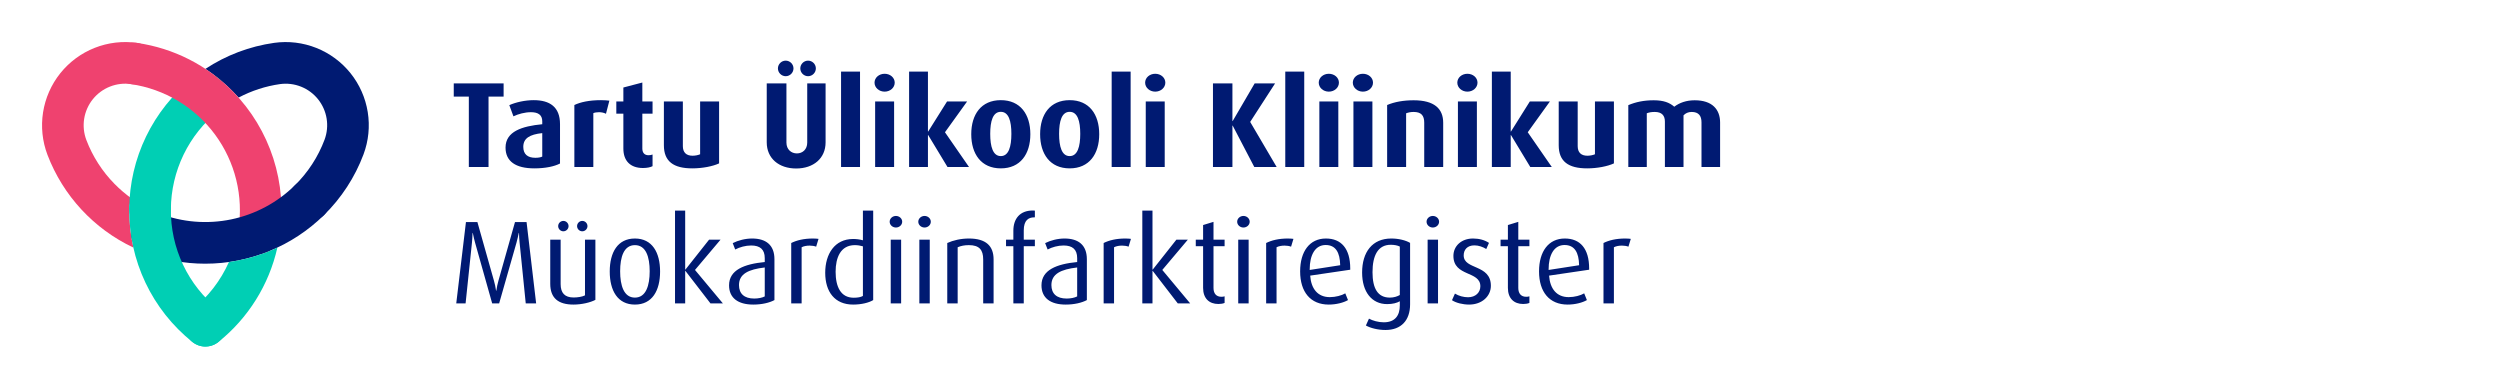
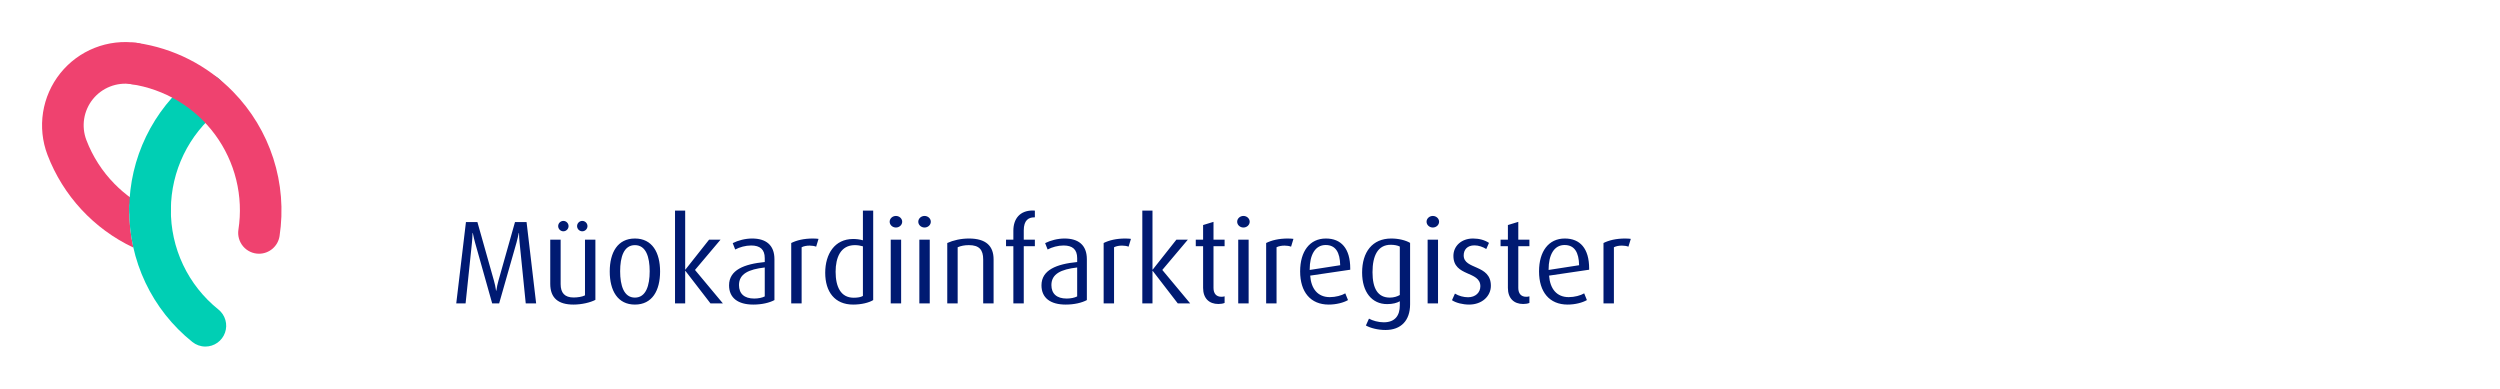
<svg xmlns="http://www.w3.org/2000/svg" width="2200" height="342" viewBox="0 0 2200 342" fill="none">
  <path d="M471.804 266.988L463.38 195.436H453.188L438.628 247.02C437.796 249.932 437.276 252.428 436.756 255.86H436.548C436.028 252.428 435.508 249.932 434.676 247.02L420.116 195.436H410.028L401.5 266.988H409.716L415.332 213.428C415.54 211.14 415.748 208.54 415.852 205.004H416.06C416.892 209.06 417.308 210.724 418.036 213.428L433.116 266.988H439.252L454.54 213.428C455.268 210.828 456.204 206.668 456.516 205.004H456.724C456.828 208.02 456.932 210.828 457.244 213.428L462.652 266.988H471.804ZM523.944 263.868V210.932H514.792V259.916C512.4 261.164 508.344 261.788 504.808 261.788C497.008 261.788 493.368 257.836 493.368 250.036V210.932H484.216V249.724C484.216 262.308 491.288 268.028 504.704 268.028C511.984 268.028 519.68 266.156 523.944 263.868ZM500.336 198.972C500.336 196.476 498.256 194.396 495.76 194.396C493.264 194.396 491.184 196.476 491.184 198.972C491.184 201.468 493.264 203.548 495.76 203.548C498.256 203.548 500.336 201.468 500.336 198.972ZM516.976 198.972C516.976 196.476 514.896 194.396 512.4 194.396C509.904 194.396 507.824 196.476 507.824 198.972C507.824 201.468 509.904 203.548 512.4 203.548C514.896 203.548 516.976 201.468 516.976 198.972ZM580.875 238.908C580.875 222.164 573.907 209.892 558.723 209.892C543.539 209.892 536.571 222.164 536.571 238.908C536.571 255.756 543.539 268.028 558.723 268.028C573.907 268.028 580.875 255.756 580.875 238.908ZM571.723 238.7C571.723 251.18 568.499 261.892 558.723 261.892C548.947 261.892 545.723 251.18 545.723 238.7C545.723 226.22 548.947 215.716 558.723 215.716C568.499 215.716 571.723 226.22 571.723 238.7ZM636.137 266.988L611.593 237.556L634.057 210.932H623.969L603.169 237.244H602.961V185.348H594.017V266.988H602.961V238.388H603.169L625.217 266.988H636.137ZM681.508 264.076V228.092C681.508 215.612 674.02 209.892 661.852 209.892C655.82 209.892 649.476 211.556 644.796 213.948L646.98 219.564C650.828 217.484 656.132 216.028 661.02 216.028C668.82 216.028 672.98 219.46 672.98 227.156V230.588C654.884 232.356 641.572 237.556 641.572 251.076C641.572 262.204 649.476 268.028 662.892 268.028C670.38 268.028 677.036 266.468 681.508 264.076ZM672.98 260.852C670.796 261.996 667.26 262.724 663.724 262.724C654.988 262.724 650.308 258.46 650.308 250.868C650.308 240.988 658.732 237.036 672.98 235.372V260.852ZM720.302 210.204C719.782 210.1 717.494 209.892 715.414 209.892C707.406 209.892 701.062 211.452 696.278 213.844V266.988H705.43V217.588C707.406 216.548 710.006 216.132 712.502 216.132C714.582 216.132 716.558 216.444 718.222 217.068L720.302 210.204ZM768.412 264.076V185.348H759.364V211.452C756.348 210.62 753.54 210.308 750.732 210.308C734.508 210.308 726.188 223.516 726.188 240.052C726.188 256.796 734.612 268.028 750.732 268.028C758.116 268.028 764.668 266.364 768.412 264.076ZM759.364 260.436C757.492 261.476 754.996 261.996 751.252 261.996C739.812 261.996 735.34 252.324 735.34 239.116C735.34 226.844 739.604 215.716 752.292 215.716C754.684 215.716 757.18 216.132 759.364 216.756V260.436ZM793.928 195.124C793.928 192.316 791.432 190.028 788.416 190.028C785.4 190.028 782.904 192.316 782.904 195.124C782.904 197.932 785.4 200.22 788.416 200.22C791.432 200.22 793.928 197.932 793.928 195.124ZM792.992 266.988V210.932H783.84V266.988H792.992ZM819.115 195.124C819.115 192.316 816.619 190.028 813.603 190.028C810.587 190.028 808.091 192.316 808.091 195.124C808.091 197.932 810.587 200.22 813.603 200.22C816.619 200.22 819.115 197.932 819.115 195.124ZM818.179 266.988V210.932H809.027V266.988H818.179ZM874.359 266.988V228.3C874.359 216.444 867.703 209.892 852.623 209.892C845.655 209.892 838.791 211.452 833.591 213.844V266.988H842.743V217.588C845.655 216.34 848.775 215.716 852.623 215.716C861.775 215.716 865.207 219.876 865.207 228.3V266.988H874.359ZM910.685 216.652V210.932H900.909V202.716C900.909 193.772 905.173 191.276 910.061 191.276H910.685V185.348C909.541 185.244 909.437 185.244 908.813 185.244C897.581 185.244 891.757 192.42 891.757 203.028V210.932H885.309V216.652H891.757V266.988H900.909V216.652H910.685ZM956.437 264.076V228.092C956.437 215.612 948.949 209.892 936.781 209.892C930.749 209.892 924.405 211.556 919.725 213.948L921.909 219.564C925.757 217.484 931.061 216.028 935.949 216.028C943.749 216.028 947.909 219.46 947.909 227.156V230.588C929.813 232.356 916.501 237.556 916.501 251.076C916.501 262.204 924.405 268.028 937.821 268.028C945.309 268.028 951.965 266.468 956.437 264.076ZM947.909 260.852C945.725 261.996 942.189 262.724 938.653 262.724C929.917 262.724 925.237 258.46 925.237 250.868C925.237 240.988 933.661 237.036 947.909 235.372V260.852ZM995.232 210.204C994.712 210.1 992.424 209.892 990.344 209.892C982.336 209.892 975.992 211.452 971.208 213.844V266.988H980.36V217.588C982.336 216.548 984.936 216.132 987.432 216.132C989.512 216.132 991.488 216.444 993.152 217.068L995.232 210.204ZM1047.36 266.988L1022.82 237.556L1045.28 210.932H1035.2L1014.4 237.244H1014.19V185.348H1005.24V266.988H1014.19V238.388H1014.4L1036.44 266.988H1047.36ZM1077.65 266.572V260.748C1076.82 261.06 1075.89 261.164 1074.85 261.164C1070.27 261.164 1067.88 258.252 1067.88 253.364V216.652H1077.65V210.932H1067.88V195.228L1058.73 198.036V210.932H1052.28V216.652H1058.73V253.364C1058.73 262.62 1064.13 267.508 1072.14 267.508C1074.33 267.508 1076.2 267.196 1077.65 266.572ZM1099.73 195.124C1099.73 192.316 1097.24 190.028 1094.22 190.028C1091.2 190.028 1088.71 192.316 1088.71 195.124C1088.71 197.932 1091.2 200.22 1094.22 200.22C1097.24 200.22 1099.73 197.932 1099.73 195.124ZM1098.8 266.988V210.932H1089.64V266.988H1098.8ZM1138.23 210.204C1137.71 210.1 1135.42 209.892 1133.34 209.892C1125.34 209.892 1118.99 211.452 1114.21 213.844V266.988H1123.36V217.588C1125.34 216.548 1127.94 216.132 1130.43 216.132C1132.51 216.132 1134.49 216.444 1136.15 217.068L1138.23 210.204ZM1188.21 237.348V236.308C1188.21 218.628 1180.21 209.892 1166.79 209.892C1152.54 209.892 1144.12 221.228 1144.12 238.804C1144.12 257.004 1153.27 268.028 1169.29 268.028C1175.84 268.028 1182.29 266.364 1186.24 264.076L1183.85 258.148C1180.73 260.02 1175.32 261.476 1170.22 261.476C1159.61 261.476 1153.79 254.092 1152.96 242.548L1188.21 237.348ZM1179.37 233.396L1152.54 237.556V237.036C1152.54 224.348 1157.33 215.612 1166.58 215.612C1175.32 215.612 1179.17 222.06 1179.37 233.396ZM1240.88 213.74C1237.03 211.452 1230.79 209.892 1224.34 209.892C1207.6 209.892 1198.66 221.852 1198.66 239.844C1198.66 256.9 1207.18 267.612 1220.7 267.612C1225.59 267.612 1229.34 266.572 1231.83 265.116V268.86C1231.83 277.388 1227.88 283.628 1217.69 283.628C1212.9 283.628 1207.91 282.172 1204.69 280.404L1201.98 286.436C1206.04 288.724 1212.59 290.388 1219.25 290.388C1232.98 290.388 1240.88 281.964 1240.88 267.82V213.74ZM1231.83 259.604C1229.75 260.852 1226.63 261.892 1223.1 261.892C1212.38 261.892 1207.81 253.78 1207.81 239.532C1207.81 224.868 1212.59 215.404 1223.82 215.404C1226.84 215.404 1229.75 215.924 1231.83 216.964V259.604ZM1266.4 195.124C1266.4 192.316 1263.9 190.028 1260.88 190.028C1257.87 190.028 1255.37 192.316 1255.37 195.124C1255.37 197.932 1257.87 200.22 1260.88 200.22C1263.9 200.22 1266.4 197.932 1266.4 195.124ZM1265.46 266.988V210.932H1256.31V266.988H1265.46ZM1311.97 251.492C1311.97 232.356 1288.05 237.556 1288.05 224.764C1288.05 219.876 1291.06 215.924 1297.51 215.924C1301.15 215.924 1305 217.276 1307.91 219.148L1310.3 213.74C1306.56 211.244 1301.67 209.892 1296.26 209.892C1285.97 209.892 1279 216.548 1279 225.18C1279 243.692 1302.71 238.18 1302.71 251.908C1302.71 257.42 1298.45 261.58 1291.9 261.58C1287.94 261.58 1283.68 260.436 1280.35 258.356L1277.75 264.18C1281.29 266.572 1287.32 268.028 1292.83 268.028C1304.27 268.028 1311.97 260.54 1311.97 251.492ZM1345.88 266.572V260.748C1345.05 261.06 1344.11 261.164 1343.07 261.164C1338.5 261.164 1336.1 258.252 1336.1 253.364V216.652H1345.88V210.932H1336.1V195.228L1326.95 198.036V210.932H1320.5V216.652H1326.95V253.364C1326.95 262.62 1332.36 267.508 1340.37 267.508C1342.55 267.508 1344.42 267.196 1345.88 266.572ZM1398.45 237.348V236.308C1398.45 218.628 1390.44 209.892 1377.02 209.892C1362.78 209.892 1354.35 221.228 1354.35 238.804C1354.35 257.004 1363.5 268.028 1379.52 268.028C1386.07 268.028 1392.52 266.364 1396.47 264.076L1394.08 258.148C1390.96 260.02 1385.55 261.476 1380.46 261.476C1369.85 261.476 1364.02 254.092 1363.19 242.548L1398.45 237.348ZM1389.61 233.396L1362.78 237.556V237.036C1362.78 224.348 1367.56 215.612 1376.82 215.612C1385.55 215.612 1389.4 222.06 1389.61 233.396ZM1435.1 210.204C1434.58 210.1 1432.29 209.892 1430.21 209.892C1422.2 209.892 1415.86 211.452 1411.07 213.844V266.988H1420.23V217.588C1422.2 216.548 1424.8 216.132 1427.3 216.132C1429.38 216.132 1431.35 216.444 1433.02 217.068L1435.1 210.204Z" fill="#001A72" />
-   <path d="M319.901 135.834C312.323 156.005 300.422 174.272 285.035 189.35C283.32 191.038 281.289 192.37 279.059 193.272C276.829 194.174 274.443 194.628 272.037 194.607C269.632 194.587 267.254 194.093 265.04 193.153C262.825 192.213 260.818 190.846 259.131 189.13C257.445 187.414 256.113 185.382 255.211 183.151C254.31 180.92 253.856 178.533 253.877 176.126C253.897 173.72 254.391 171.341 255.331 169.125C256.27 166.91 257.636 164.901 259.352 163.214C270.939 151.859 279.904 138.105 285.616 122.917C287.814 117.002 288.443 110.618 287.441 104.387C286.44 98.156 283.841 92.292 279.9 87.365C275.958 82.437 270.808 78.616 264.951 76.273C259.094 73.93 252.731 73.145 246.48 73.994C233.714 75.806 221.361 79.824 209.97 85.869C208.366 84.084 206.742 82.338 205.058 80.633C197.686 73.123 189.54 66.413 180.759 60.615C198.993 48.581 219.676 40.756 241.307 37.708C253.857 35.963 266.644 37.509 278.417 42.194C290.189 46.879 300.544 54.542 308.467 64.434C316.39 74.326 321.609 86.107 323.613 98.623C325.617 111.139 324.338 123.962 319.901 135.834Z" fill="#001A72" />
  <path d="M136.129 58.525C135.425 63.333 132.842 67.665 128.947 70.569C125.052 73.473 120.164 74.71 115.357 74.01C109.06 73.113 102.637 73.875 96.723 76.22C90.809 78.565 85.609 82.413 81.635 87.383C77.662 92.352 75.052 98.273 74.064 104.56C73.076 110.847 73.743 117.283 76.001 123.233C81.519 137.708 89.986 150.878 100.862 161.906C105.549 166.666 110.648 171.002 116.099 174.864C114.565 177.568 113.751 180.62 113.733 183.729C113.626 195.212 114.851 206.669 117.382 217.869C82.593 201.46 55.499 172.219 41.777 136.271C37.249 124.353 35.909 111.459 37.89 98.864C39.87 86.269 45.103 74.409 53.069 64.458C61.036 54.506 71.461 46.808 83.314 42.123C95.167 37.439 108.037 35.931 120.65 37.748C125.456 38.452 129.785 41.036 132.688 44.931C135.59 48.827 136.828 53.716 136.129 58.525Z" fill="#EF426F" />
  <path d="M132.058 202.245H131.908C127.049 202.207 122.404 200.24 118.995 196.776C115.586 193.312 113.692 188.635 113.729 183.774C113.877 161.723 118.936 139.983 128.54 120.136C138.143 100.288 152.049 82.832 169.246 69.039C171.117 67.509 173.272 66.364 175.588 65.671C177.903 64.978 180.332 64.75 182.736 65C185.14 65.25 187.471 65.974 189.594 67.129C191.717 68.285 193.59 69.849 195.106 71.732C196.622 73.615 197.751 75.78 198.427 78.101C199.103 80.422 199.314 82.855 199.046 85.258C198.779 87.661 198.039 89.987 196.868 92.103C195.698 94.218 194.121 96.081 192.228 97.584C179.265 107.98 168.782 121.137 161.542 136.098C154.301 151.058 150.487 167.445 150.375 184.066C150.336 188.901 148.389 193.524 144.958 196.929C141.527 200.334 136.891 202.245 132.058 202.245V202.245Z" fill="#00CFB4" />
  <path d="M227.929 223.277C225.286 223.275 222.676 222.703 220.275 221.598C217.875 220.494 215.741 218.884 214.019 216.878C212.298 214.873 211.03 212.519 210.302 209.978C209.575 207.437 209.404 204.768 209.802 202.155C212.065 187.532 211.413 172.606 207.883 158.236C204.353 143.867 198.016 130.338 189.236 118.43C180.457 106.522 169.408 96.471 156.727 88.854C144.047 81.238 129.985 76.208 115.352 74.054C110.543 73.351 106.211 70.766 103.307 66.868C100.403 62.97 99.167 58.077 99.869 53.266C100.571 48.456 103.155 44.121 107.051 41.216C110.948 38.311 115.838 37.074 120.647 37.776C152.728 42.391 182.394 57.456 205.054 80.639C221.26 97.199 233.396 117.302 240.503 139.36C247.611 161.417 249.497 184.826 246.011 207.737C245.345 212.06 243.156 216.001 239.84 218.851C236.525 221.7 232.3 223.27 227.929 223.277V223.277Z" fill="#EF426F" />
-   <path d="M180.568 232.052C162.234 232.057 144.058 228.661 126.962 222.037C124.718 221.168 122.668 219.865 120.928 218.203C119.188 216.541 117.792 214.552 116.82 212.351C114.857 207.904 114.74 202.86 116.495 198.327C118.25 193.794 121.732 190.145 126.177 188.181C130.621 186.217 135.664 186.1 140.194 187.855C160.322 195.63 182.263 197.441 203.392 193.072C224.522 188.703 243.947 178.338 259.345 163.218C262.808 159.808 267.483 157.915 272.342 157.955C277.2 157.994 281.844 159.962 285.252 163.427C288.659 166.892 290.552 171.569 290.512 176.43C290.473 181.291 288.506 185.937 285.042 189.346C257.163 216.737 219.643 232.074 180.568 232.052Z" fill="#001A72" />
-   <path d="M201.449 230.59C216.218 228.499 230.591 224.212 244.094 217.873C236.715 250.636 218.426 279.918 192.227 300.915C188.443 303.963 183.605 305.383 178.775 304.862C173.945 304.341 169.52 301.922 166.473 298.137C163.427 294.352 162.007 289.511 162.528 284.679C163.049 279.847 165.467 275.42 169.25 272.372C183.159 261.211 194.199 246.886 201.449 230.59V230.59Z" fill="#00CFB4" />
  <path d="M180.73 304.971C176.558 304.971 172.512 303.539 169.266 300.916C151.732 286.885 137.62 269.047 127.998 248.751C118.376 228.456 113.496 206.236 113.73 183.774C113.769 178.94 115.716 174.317 119.146 170.912C122.576 167.507 127.212 165.596 132.045 165.595H132.197C137.055 165.635 141.699 167.604 145.107 171.069C148.514 174.533 150.407 179.21 150.368 184.071C150.19 201.001 153.866 217.75 161.117 233.048C168.368 248.347 179.004 261.794 192.219 272.37C195.173 274.749 197.316 277.987 198.354 281.636C199.391 285.285 199.27 289.167 198.008 292.745C196.747 296.323 194.407 299.421 191.31 301.612C188.214 303.802 184.515 304.978 180.722 304.975L180.73 304.971Z" fill="#00CFB4" />
-   <path d="M443.175 85.035V73.372H399.305V85.035H412.573V146.988H429.907V85.035H443.175ZM492.809 143.885V109.217C492.809 94.13 483.821 88.138 469.697 88.138C462.1 88.138 453.968 89.957 448.19 92.525L451.828 102.369C456.001 100.336 461.886 98.731 467.236 98.731C473.656 98.731 477.187 101.192 477.187 106.756V109.324C459.425 111.036 444.873 115.637 444.873 129.868C444.873 141.959 453.754 148.165 470.232 148.165C479.969 148.165 487.887 146.453 492.809 143.885ZM477.187 137.786C475.689 138.535 473.549 138.856 471.088 138.856C464.24 138.856 460.495 135.646 460.495 129.226C460.495 121.736 466.059 118.312 477.187 117.135V137.786ZM536.251 88.566C534.539 88.352 531.436 88.138 528.868 88.138C518.596 88.138 510.785 89.85 505.435 92.418V146.988H522.127V99.587C523.197 99.052 525.123 98.731 527.156 98.731C529.189 98.731 531.436 99.159 533.255 100.122L536.251 88.566ZM574.243 146.239V135.967C573.173 136.395 571.996 136.609 570.712 136.609C567.288 136.609 565.255 134.576 565.255 130.724V100.015H574.243V89.315H565.255V72.623L548.563 77.01V89.315H542.357V100.015H548.563V130.724C548.563 141.638 554.769 147.844 565.79 147.844C569.428 147.844 572.424 147.202 574.243 146.239ZM632.8 143.778V89.315H616.108V135.753C614.396 136.502 611.828 137.037 609.474 137.037C603.91 137.037 600.914 134.148 600.914 128.584V89.315H584.222V127.835C584.222 142.066 592.675 148.165 609.26 148.165C618.141 148.165 627.343 146.346 632.8 143.778ZM726.515 73.372H710.358V125.481C710.358 131.473 706.292 135.004 701.263 135.004C696.234 135.004 692.061 131.473 692.061 125.481V73.372H674.727V125.267C674.727 139.391 685.427 148.272 700.621 148.272C715.815 148.272 726.515 139.391 726.515 125.267V73.372ZM698.267 60.211C698.267 56.466 695.164 53.363 691.419 53.363C687.674 53.363 684.571 56.466 684.571 60.211C684.571 63.956 687.674 67.059 691.419 67.059C695.164 67.059 698.267 63.956 698.267 60.211ZM717.955 60.211C717.955 56.466 714.852 53.363 711.107 53.363C707.362 53.363 704.259 56.466 704.259 60.211C704.259 63.956 707.362 67.059 711.107 67.059C714.852 67.059 717.955 63.956 717.955 60.211ZM756.824 146.988V62.993H740.132V146.988H756.824ZM787.348 72.73C787.348 68.343 783.389 64.919 778.467 64.919C773.545 64.919 769.586 68.343 769.586 72.73C769.586 77.117 773.545 80.648 778.467 80.648C783.389 80.648 787.348 77.117 787.348 72.73ZM786.813 146.988V89.315H770.121V146.988H786.813ZM852.754 146.988L831.568 116.386L851.042 89.315H833.387L816.802 115.744H816.588V62.993H800.003V146.988H816.588V118.847H816.802L833.815 146.988H852.754ZM906.706 118.098C906.706 100.657 897.932 88.138 880.705 88.138C863.478 88.138 854.704 100.657 854.704 118.098C854.704 135.539 863.478 148.165 880.705 148.165C897.932 148.165 906.706 135.539 906.706 118.098ZM890.014 117.777C890.014 129.012 887.66 137.358 880.705 137.358C873.75 137.358 871.396 129.012 871.396 117.777C871.396 106.542 873.75 98.41 880.705 98.41C887.66 98.41 890.014 106.542 890.014 117.777ZM967.312 118.098C967.312 100.657 958.538 88.138 941.311 88.138C924.084 88.138 915.31 100.657 915.31 118.098C915.31 135.539 924.084 148.165 941.311 148.165C958.538 148.165 967.312 135.539 967.312 118.098ZM950.62 117.777C950.62 129.012 948.266 137.358 941.311 137.358C934.356 137.358 932.002 129.012 932.002 117.777C932.002 106.542 934.356 98.41 941.311 98.41C948.266 98.41 950.62 106.542 950.62 117.777ZM994.961 146.988V62.993H978.269V146.988H994.961ZM1025.49 72.73C1025.49 68.343 1021.53 64.919 1016.6 64.919C1011.68 64.919 1007.72 68.343 1007.72 72.73C1007.72 77.117 1011.68 80.648 1016.6 80.648C1021.53 80.648 1025.49 77.117 1025.49 72.73ZM1024.95 146.988V89.315H1008.26V146.988H1024.95ZM1123.48 146.988L1100.16 107.291L1122.09 73.372H1104.11L1084.75 106.542H1084.53V73.372H1067.41V146.988H1084.53V110.501H1084.75L1103.79 146.988H1123.48ZM1147.73 146.988V62.993H1131.04V146.988H1147.73ZM1178.25 72.73C1178.25 68.343 1174.29 64.919 1169.37 64.919C1164.45 64.919 1160.49 68.343 1160.49 72.73C1160.49 77.117 1164.45 80.648 1169.37 80.648C1174.29 80.648 1178.25 77.117 1178.25 72.73ZM1177.72 146.988V89.315H1161.03V146.988H1177.72ZM1208.24 72.73C1208.24 68.343 1204.28 64.919 1199.36 64.919C1194.44 64.919 1190.48 68.343 1190.48 72.73C1190.48 77.117 1194.44 80.648 1199.36 80.648C1204.28 80.648 1208.24 77.117 1208.24 72.73ZM1207.71 146.988V89.315H1191.02V146.988H1207.71ZM1270.01 146.988V108.04C1270.01 95.628 1262.2 88.245 1244.01 88.245C1235.13 88.245 1227.21 89.636 1220.68 92.418V146.988H1237.38V99.694C1239.41 98.945 1241.44 98.517 1244.01 98.517C1250.64 98.517 1253.32 101.62 1253.32 107.933V146.988H1270.01ZM1300.2 72.73C1300.2 68.343 1296.24 64.919 1291.31 64.919C1286.39 64.919 1282.43 68.343 1282.43 72.73C1282.43 77.117 1286.39 80.648 1291.31 80.648C1296.24 80.648 1300.2 77.117 1300.2 72.73ZM1299.66 146.988V89.315H1282.97V146.988H1299.66ZM1365.6 146.988L1344.42 116.386L1363.89 89.315H1346.23L1329.65 115.744H1329.44V62.993H1312.85V146.988H1329.44V118.847H1329.65L1346.66 146.988H1365.6ZM1420.25 143.778V89.315H1403.56V135.753C1401.85 136.502 1399.28 137.037 1396.93 137.037C1391.36 137.037 1388.37 134.148 1388.37 128.584V89.315H1371.67V127.835C1371.67 142.066 1380.13 148.165 1396.71 148.165C1405.59 148.165 1414.8 146.346 1420.25 143.778ZM1513.69 146.988V107.826C1513.69 96.484 1506.95 88.245 1491.33 88.245C1484.05 88.245 1477.95 90.385 1473.35 93.916C1469.18 90.278 1463.94 88.245 1455.27 88.245C1446.5 88.245 1439.54 89.743 1432.91 92.525V146.988H1449.17V99.694C1451.31 98.838 1453.45 98.517 1456.23 98.517C1462.44 98.517 1465.11 101.727 1465.11 106.97V146.988H1481.49V101.513C1483.3 99.587 1485.66 98.517 1488.65 98.517C1494.86 98.517 1497.32 101.941 1497.32 107.719V146.988H1513.69Z" fill="#001A72" />
</svg>